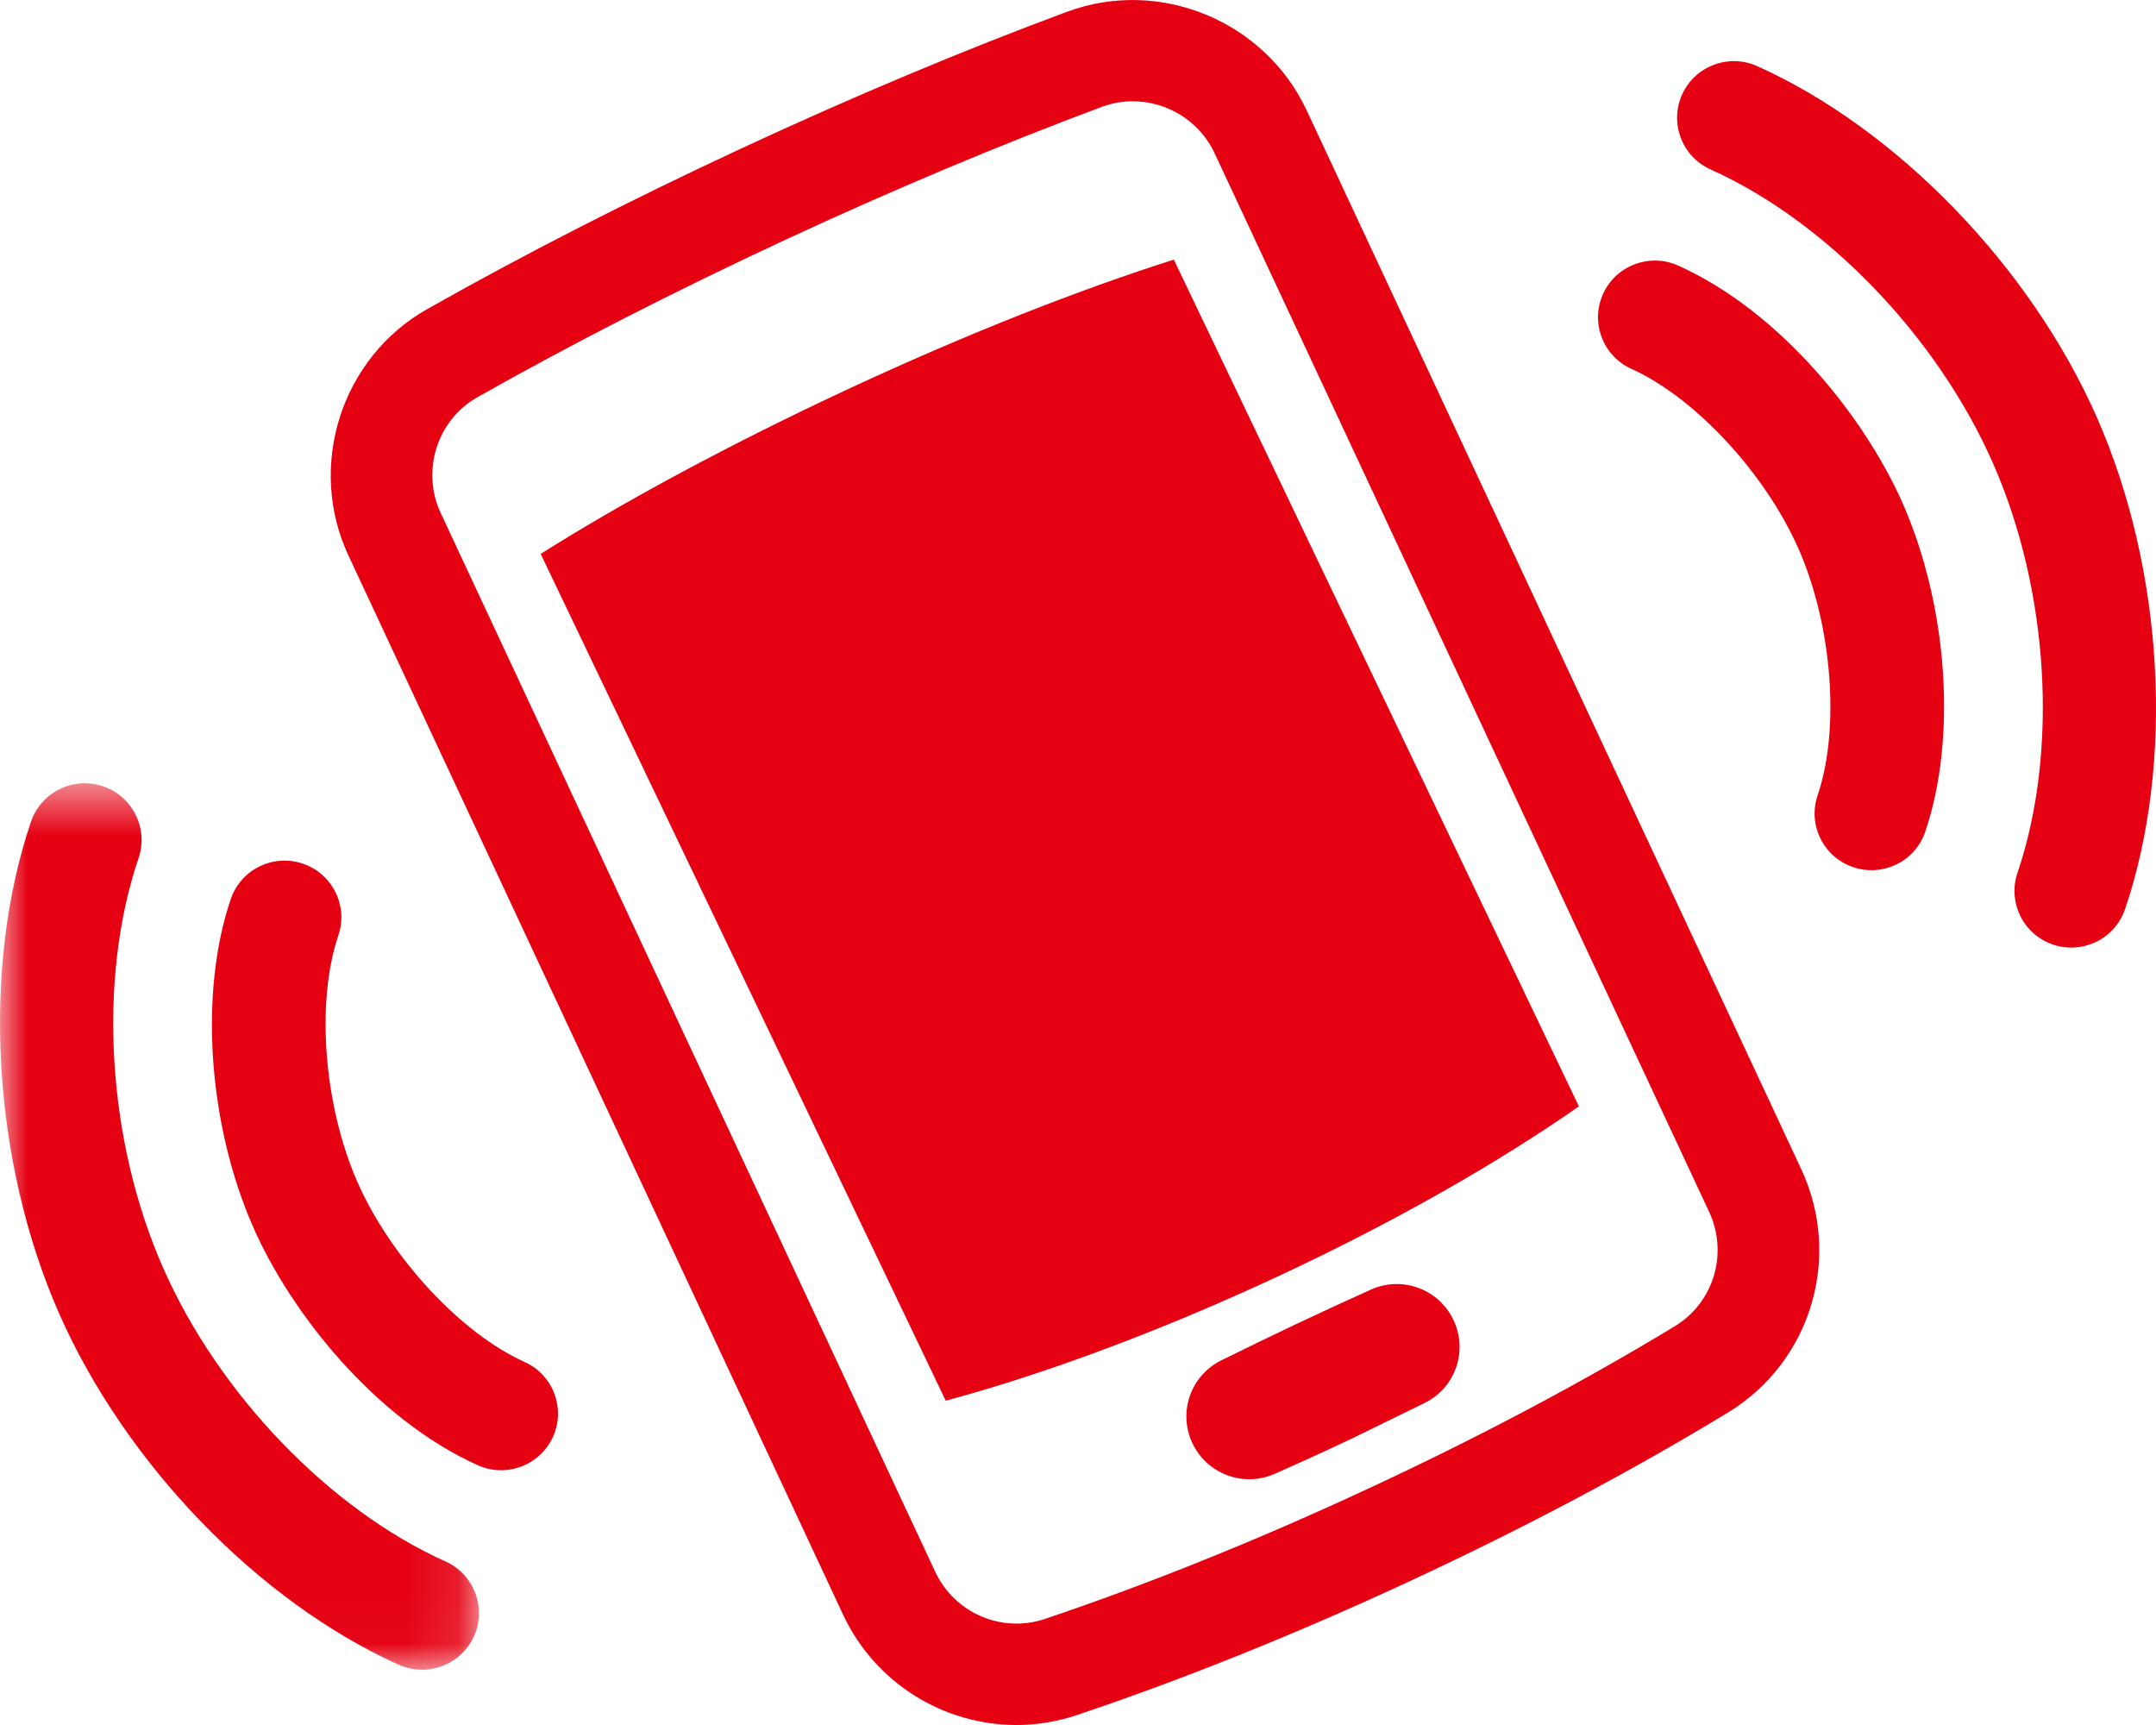
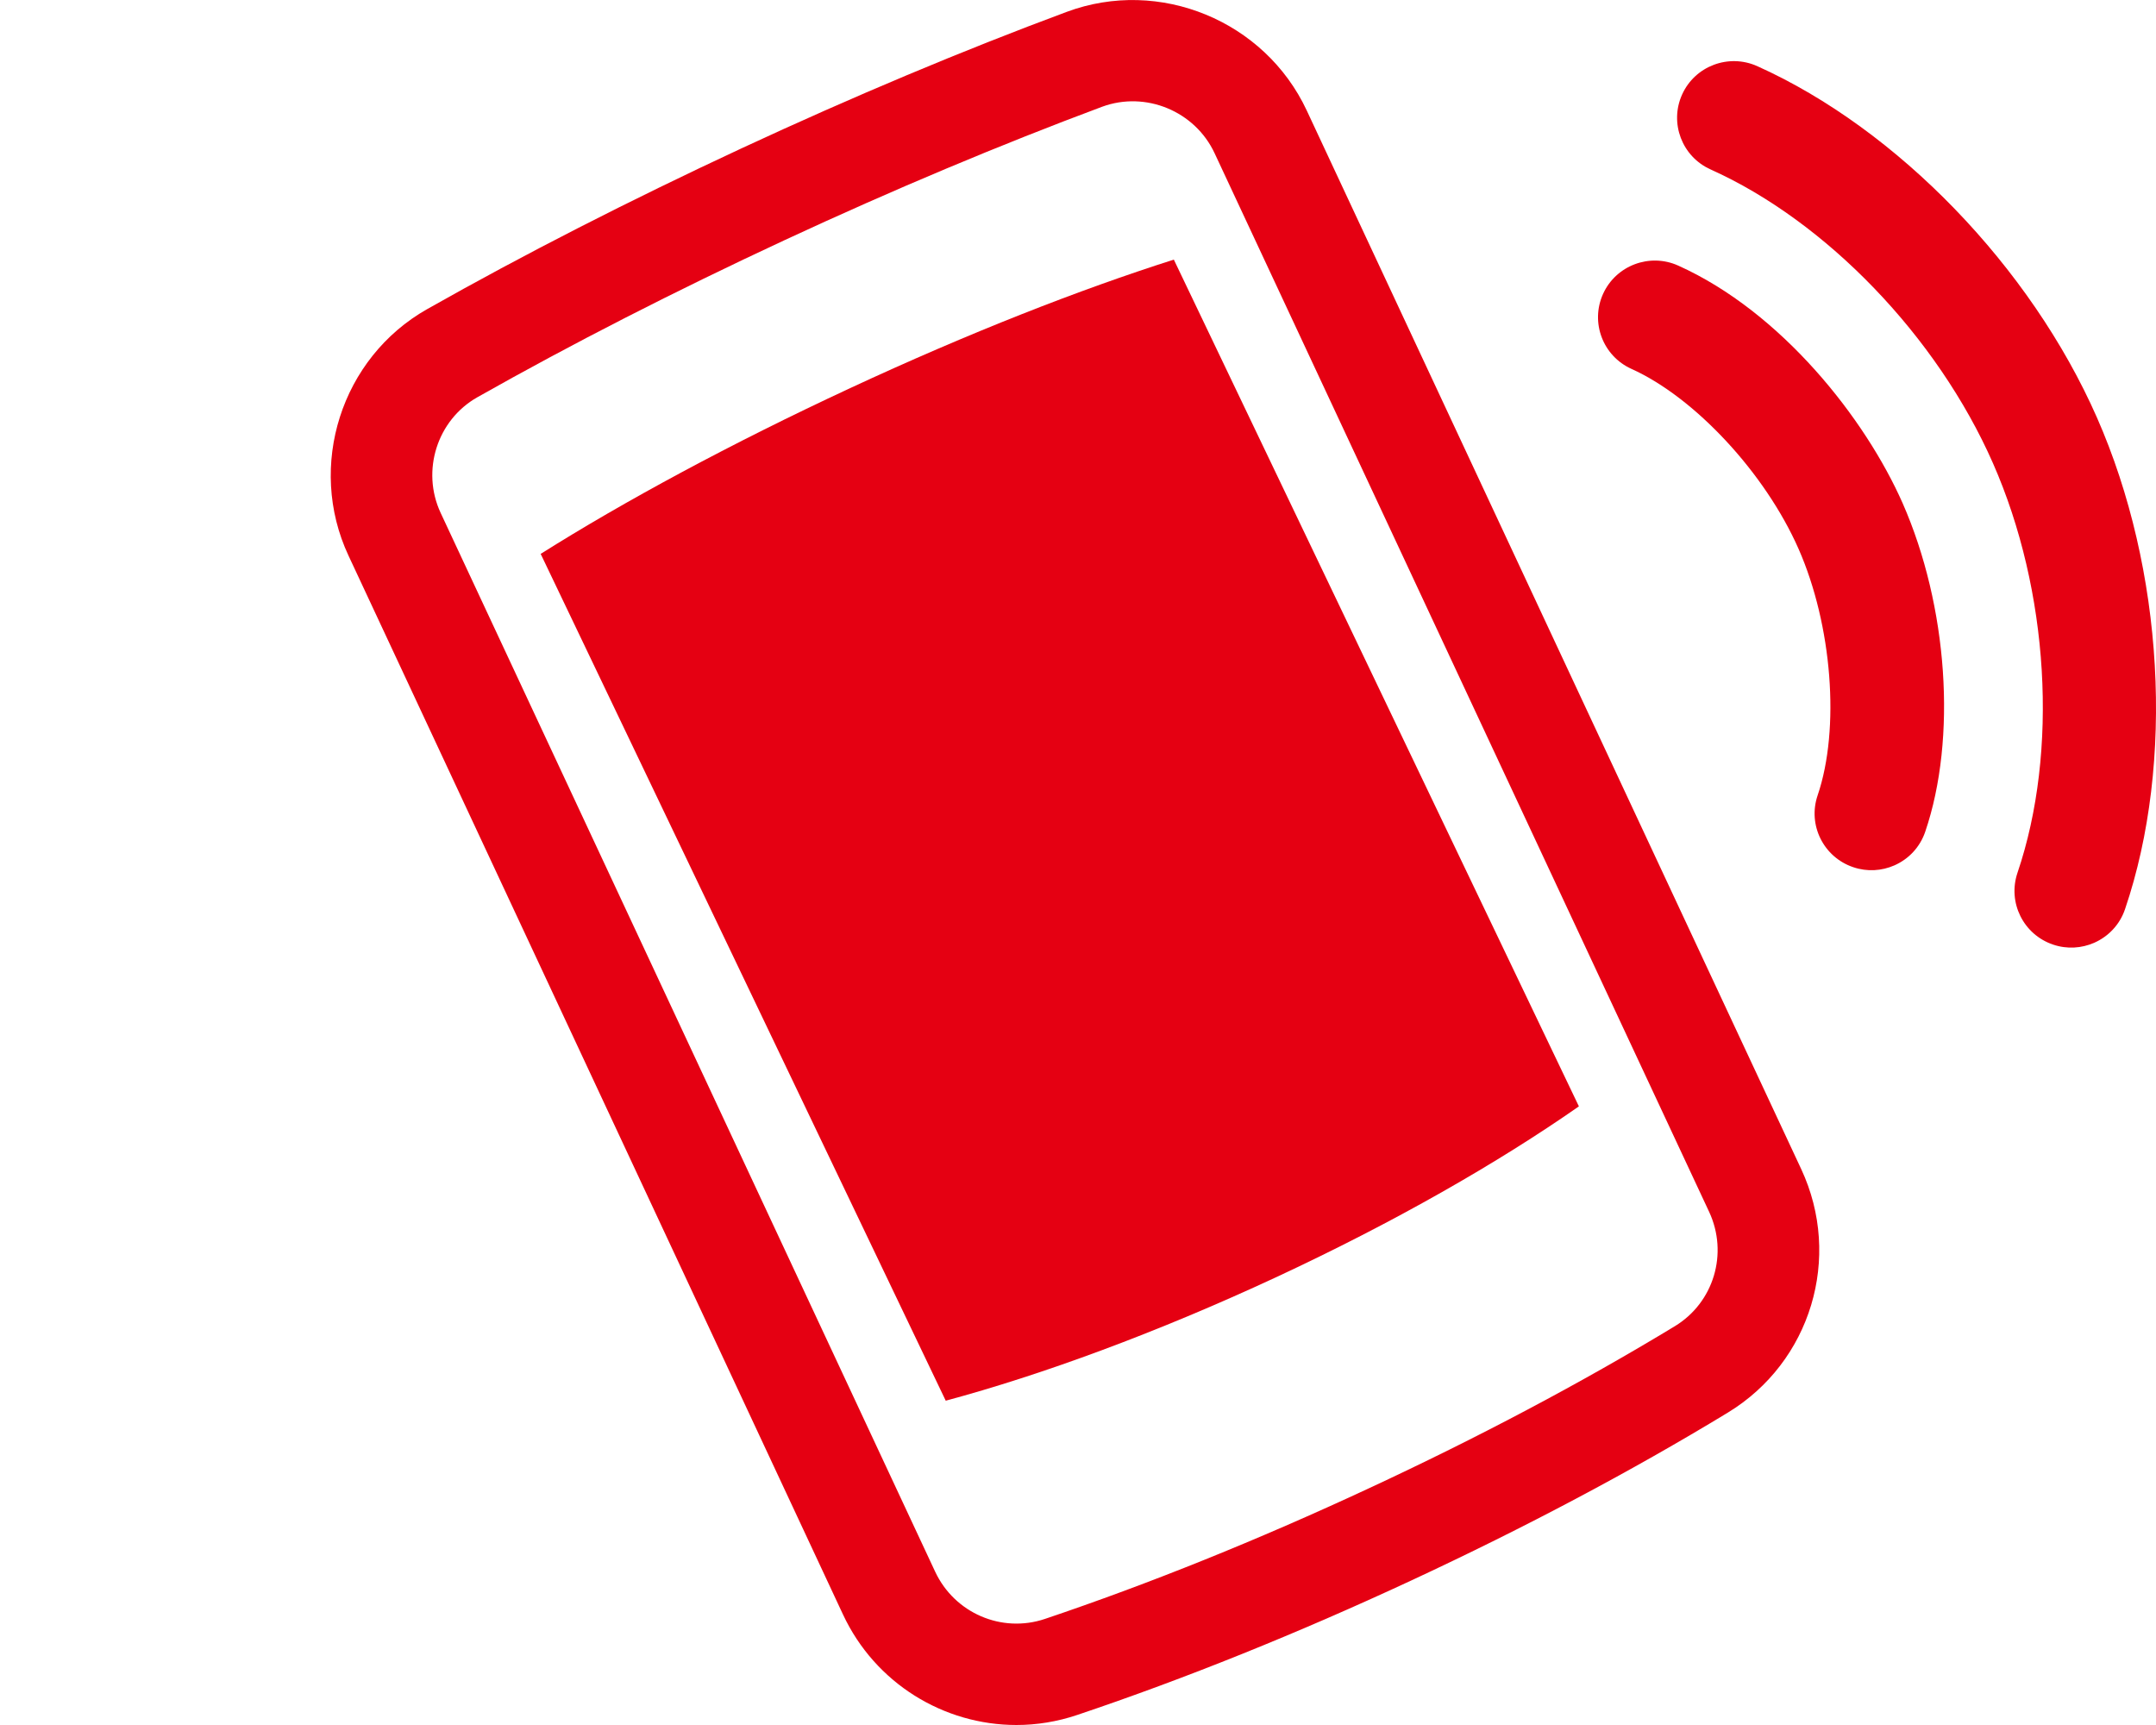
<svg xmlns="http://www.w3.org/2000/svg" xmlns:xlink="http://www.w3.org/1999/xlink" width="40px" height="32px" viewBox="0 0 40 32" version="1.1">
  <title>menu-icon-12</title>
  <desc>Created with Sketch.</desc>
  <defs>
-     <polygon id="path-1" points="0 16.974 0 0.53 8.886 0.53 8.886 16.974" />
-   </defs>
+     </defs>
  <g id="Page-1" stroke="none" stroke-width="1" fill="none" fill-rule="evenodd">
    <g id="menu-icon-12">
-       <path d="M26.966,24.486 L26.966,24.486 C26.693,23.913 26.015,23.662 25.435,23.923 C25.002,24.117 24.538,24.331 24.051,24.561 C23.56,24.793 23.09,25.022 22.656,25.237 C22.087,25.52 21.852,26.202 22.124,26.775 C22.396,27.345 23.07,27.596 23.649,27.341 C24.093,27.145 24.571,26.927 25.065,26.694 L26.442,26.021 C27.006,25.735 27.237,25.056 26.966,24.486" id="Fill-1" fill="#E50012" />
      <path d="M14.552,4.457 C12.52,5.402 10.604,6.381 8.855,7.37 C8.11,7.792 7.811,8.732 8.175,9.514 L17.349,29.154 C17.709,29.925 18.585,30.302 19.387,30.032 C21.319,29.381 23.334,28.569 25.38,27.617 C27.428,26.666 29.343,25.651 31.073,24.602 C31.796,24.163 32.069,23.252 31.709,22.48 L22.535,2.844 C22.171,2.062 21.255,1.683 20.448,1.98 C18.564,2.683 16.579,3.515 14.552,4.457 Z M18.858,32 C17.512,32 16.238,31.23 15.639,29.948 L6.465,10.306 C5.689,8.645 6.33,6.636 7.926,5.734 C9.716,4.721 11.678,3.72 13.755,2.753 L13.755,2.753 C15.828,1.79 17.858,0.938 19.791,0.22 C21.511,-0.42 23.466,0.385 24.244,2.05 L33.417,21.686 C34.184,23.328 33.597,25.27 32.053,26.207 C30.265,27.293 28.288,28.34 26.177,29.322 C24.069,30.302 21.988,31.14 19.991,31.812 C19.616,31.939 19.233,32 18.858,32 L18.858,32 Z" id="Fill-3" fill="#E50012" />
      <path d="M29.293,20.524 L21.778,4.816 C20.039,5.369 17.979,6.174 15.773,7.2 C13.567,8.225 11.57,9.305 10.031,10.275 L17.546,25.984 C19.325,25.506 21.46,24.723 23.666,23.698 C25.871,22.672 27.794,21.57 29.293,20.524" id="Fill-5" fill="#E50012" />
      <path d="M32.602,1.227 C32.071,0.989 31.447,1.224 31.208,1.753 C30.969,2.282 31.205,2.905 31.736,3.143 C33.886,4.109 35.942,6.247 36.974,8.59 C38.016,10.954 38.195,13.937 37.43,16.191 C37.244,16.741 37.539,17.337 38.091,17.523 C38.35,17.611 38.62,17.591 38.852,17.49 C39.113,17.375 39.328,17.156 39.426,16.864 C40.351,14.142 40.145,10.563 38.904,7.745 C37.675,4.953 35.201,2.394 32.602,1.227" id="Fill-7" fill="#E50012" />
      <path d="M31.136,4.927 C30.605,4.688 29.98,4.924 29.741,5.453 C29.502,5.982 29.738,6.604 30.268,6.843 C31.445,7.373 32.749,8.777 33.368,10.181 C33.992,11.598 34.142,13.521 33.722,14.755 C33.535,15.304 33.831,15.901 34.383,16.087 C34.642,16.175 34.911,16.156 35.145,16.054 C35.407,15.939 35.62,15.72 35.719,15.428 C36.309,13.694 36.139,11.245 35.3,9.336 C34.605,7.762 33.05,5.788 31.136,4.927" id="Fill-9" fill="#E50012" />
      <g id="Group-13" transform="translate(0, 14)">
        <mask id="mask-2" fill="white">
          <use xlink:href="#path-1" />
        </mask>
        <g id="Clip-12" />
        <path d="M3.026,9.519 C1.984,7.155 1.806,4.171 2.571,1.918 C2.757,1.369 2.462,0.772 1.91,0.586 C1.359,0.4 0.761,0.695 0.574,1.245 C-0.35,3.966 -0.145,7.546 1.096,10.364 C2.326,13.156 4.8,15.714 7.398,16.882 C7.682,17.009 7.992,17.001 8.256,16.886 C8.486,16.785 8.681,16.602 8.793,16.356 C9.032,15.827 8.795,15.205 8.265,14.966 C6.114,14 4.058,11.862 3.026,9.519" id="Fill-11" fill="#E50012" mask="url(#mask-2)" />
      </g>
-       <path d="M5.617,16.021 C5.066,15.835 4.467,16.13 4.281,16.679 C3.691,18.415 3.86,20.863 4.701,22.772 C5.394,24.346 6.951,26.32 8.865,27.181 C9.148,27.309 9.458,27.3 9.721,27.185 C9.952,27.084 10.147,26.902 10.259,26.655 C10.498,26.126 10.262,25.503 9.731,25.265 C8.554,24.735 7.25,23.333 6.631,21.927 C6.007,20.51 5.858,18.587 6.277,17.354 C6.464,16.804 6.168,16.207 5.617,16.021" id="Fill-14" fill="#E50012" />
    </g>
  </g>
</svg>